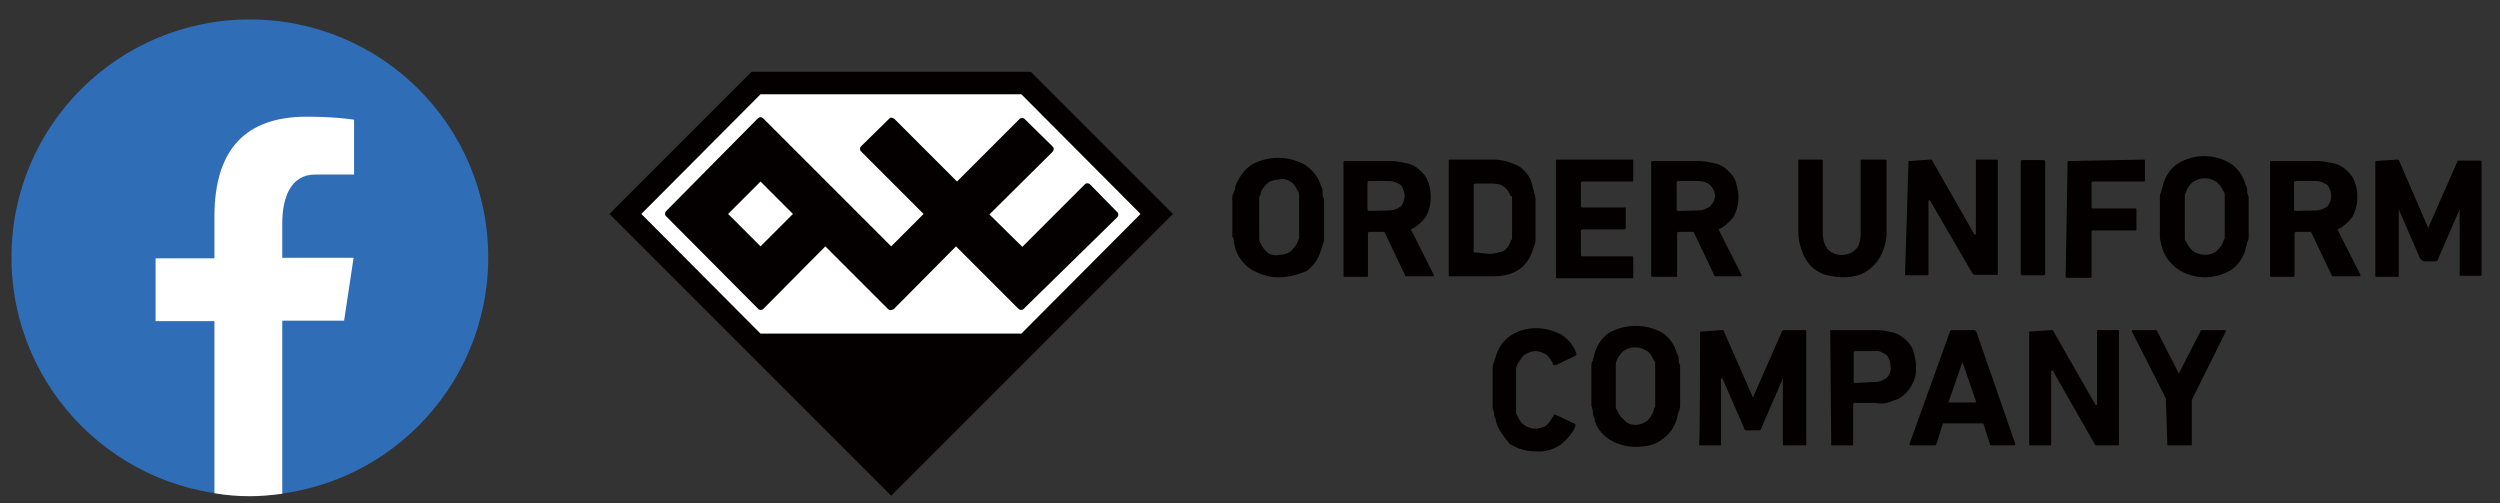
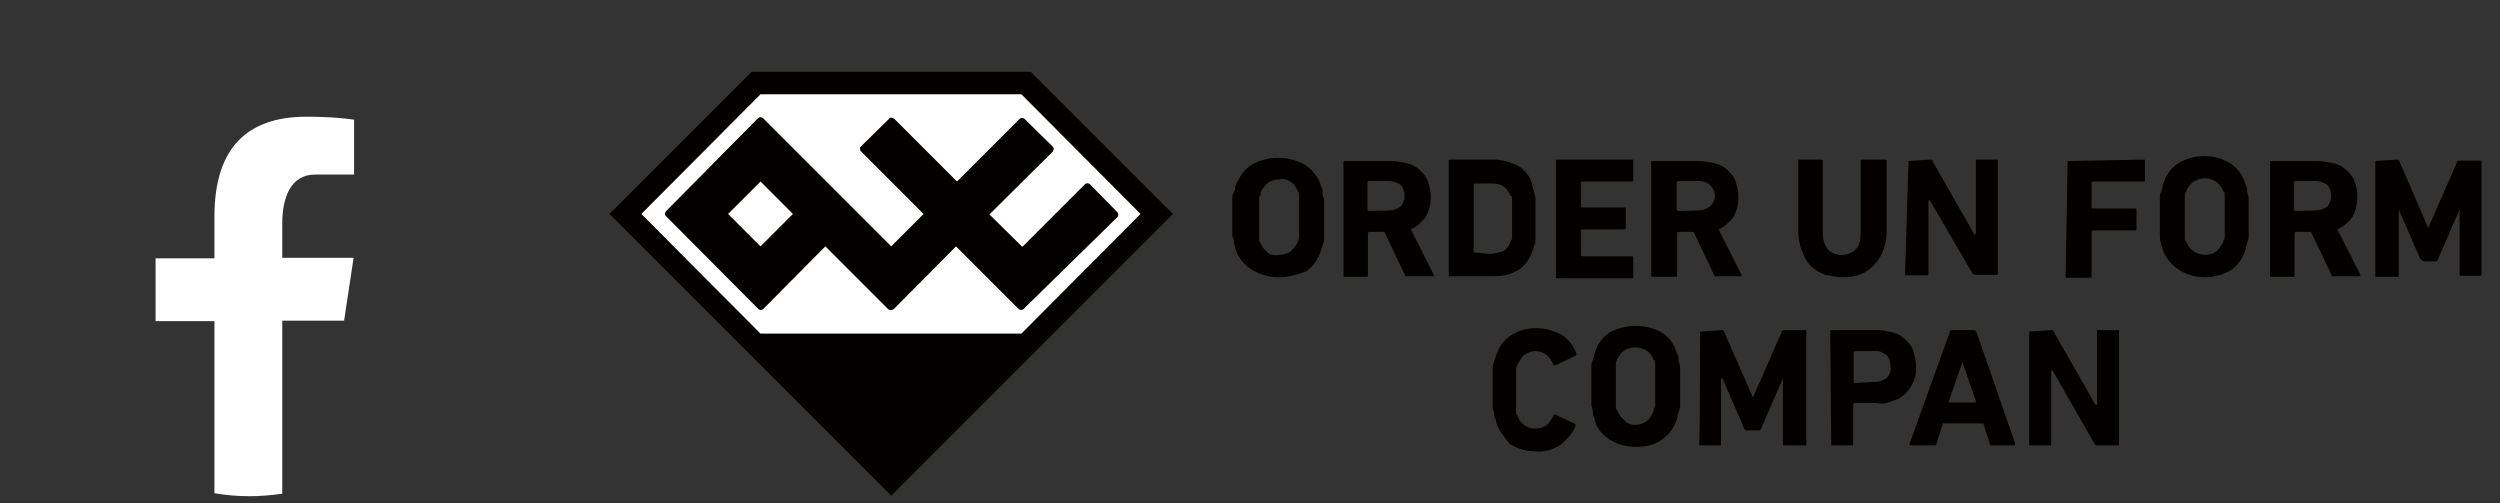
<svg xmlns="http://www.w3.org/2000/svg" version="1.1" id="レイヤー_1" x="0px" y="0px" viewBox="0 0 501.3 100.9" style="enable-background:new 0 0 501.3 100.9;" xml:space="preserve">
  <rect x="0" y="0" width="501.3" height="100.9" fill="#333333" stroke="none" />
  <style type="text/css">
	.st0{fill:#2F6DB6;}
	.st1{fill:#FFFFFF;}
	.st2{fill:#040000;}
</style>
  <g>
-     <path class="st0" d="M50.1,3.9C23.7,3.9,2.3,25.2,2.3,51.6s21.4,47.8,47.8,47.8S97.9,78,97.9,51.6S76.5,3.9,50.1,3.9z" />
    <path class="st1" d="M56.6,64.3H69l1.9-12.6H56.6v-6.9c0-5.2,1.7-9.8,6.6-9.8H71v-11c-1.4-0.2-4.3-0.6-9.8-0.6   C49.7,23.5,43,29.5,43,43.4v8.4H31.2v12.6H43v34.5c2.3,0.4,4.7,0.6,7.1,0.6c2.2,0,4.3-0.2,6.5-0.5V64.3z" />
  </g>
  <g>
    <polygon class="st1" points="205.9,16.7 231.7,42.9 204.6,70.2 152.5,70.2 125.6,42.8 151.7,16.7  " />
    <path id="パス_1" class="st2" d="M206.7,14.4h-56l-28.5,28.5l56.5,56.5l56.5-56.5L206.7,14.4z M128.6,42.9l23.9-24h52.3l23.9,24   l-23.9,24h-52.3L128.6,42.9z" />
    <path id="パス_2" class="st2" d="M178.6,62.2c-0.1,0-0.3-0.1-0.5-0.2l-12.6-12.6L153,62c-0.2,0.2-0.7,0.2-0.9,0l-18.6-18.7   c-0.2-0.2-0.2-0.6,0-0.9L152,23.7c0.1-0.1,0.3-0.2,0.5-0.2s0.3,0.1,0.5,0.2l25.7,25.7l6.5-6.5l-12.6-12.6c-0.2-0.2-0.2-0.7,0-0.9   l5.7-5.6c0.1-0.1,0.2-0.2,0.5-0.2c0.1,0,0.3,0.1,0.5,0.2l12.6,12.6l12.6-12.6c0.2-0.2,0.7-0.2,0.9,0l0,0l5.7,5.6   c0.1,0.1,0.2,0.2,0.2,0.5c0,0.1-0.1,0.3-0.2,0.5l-12.7,12.6l6.6,6.5l12.6-12.6c0.2-0.2,0.6-0.2,0.9,0l5.6,5.7   c0.2,0.2,0.2,0.6,0,0.9l0,0L205.2,62c-0.2,0.2-0.6,0.2-0.9,0l-12.6-12.6L179.2,62C179,62.1,178.9,62.1,178.6,62.2 M152.5,49.4   l6.5-6.5l-6.5-6.5l-6.5,6.5L152.5,49.4z" />
  </g>
  <g>
    <path id="パス_3" class="st2" d="M256.3,55.6c-1.8,0-3.5-0.5-5.3-1.5c-1.5-1-2.8-2.5-3.3-4.3c0-0.5-0.3-0.8-0.3-1.3s0-0.8-0.3-1   v-7.6c0-0.5,0-0.8,0.3-1.3c0.3-0.5,0.3-0.8,0.3-1.3c0.8-1.8,1.8-3.3,3.3-4.3c3.3-1.8,7.3-1.8,10.6,0c1.5,1,2.8,2.5,3.3,4.3   c0.3,0.5,0.3,0.8,0.3,1.3s0,0.8,0.3,1.3c0,0.5,0,1,0,1.8v6.1c0,0.5,0,0.8-0.3,1.3c0,0.5-0.3,0.8-0.3,1c-0.5,1.8-1.5,3.3-3,4.3   C260.1,55.1,258.4,55.6,256.3,55.6 M256.6,51.1c0.8,0,1.8-0.3,2.3-0.8c0.5-0.5,1-1,1.3-1.8c0-0.3,0.3-0.5,0.3-0.8v-8.6   c0-0.3,0-0.5-0.3-0.8c-0.3-0.8-0.8-1.5-1.3-1.8c-0.8-0.5-1.5-0.8-2.5-0.5c-0.8,0-1.8,0.3-2.3,0.8c-0.5,0.5-1,1-1.3,1.8   c0,0.3,0,0.5-0.3,0.8c0,0.3,0,0.8,0,1V47c0,0.3,0,0.8,0,1s0,0.5,0.3,0.8c0.3,0.8,0.8,1.3,1.3,1.8C254.6,51.1,255.6,51.3,256.6,51.1   " />
    <path id="パス_4" class="st2" d="M282.2,55.4c-0.3,0-0.5,0-0.5-0.3l-4.1-8.6h-3c0,0-0.3,0-0.3,0.3l0,0v8.4c0,0.3,0,0.3-0.3,0.3   l0,0h-4.3c-0.3,0-0.3,0-0.3-0.3l0,0l0,0V32.6c0-0.3,0-0.3,0.3-0.3l0,0h9.4c1,0,2.3,0.3,3.3,0.5c1,0.3,1.8,0.8,2.5,1.5   c0.8,0.8,1.3,1.5,1.5,2.3c0.3,0.8,0.5,1.8,0.5,2.8c0,1.5-0.3,2.8-1,4.1c-0.8,1-1.8,2-3,2.5l4.6,9.1v0.3h-0.3L282.2,55.4z    M278.6,42.2c0.8,0,1.5-0.3,2.3-0.8c1-1.3,1-3,0-4.3c-0.8-0.5-1.5-0.8-2.3-0.8h-4.1c0,0-0.3,0-0.3,0.3l0,0V42c0,0,0,0.3,0.3,0.3   L278.6,42.2z" />
    <path id="パス_5" class="st2" d="M290.5,32.3c0-0.3,0-0.3,0.3-0.3h8.6c1.8,0,3.5,0.5,5.1,1.3c1.5,1,2.5,2.3,2.8,4.1   c0,0.3,0.3,0.8,0.3,1c0,0.5,0.3,0.8,0.3,1.3V48c0,0.5,0,0.8-0.3,1.3c0,0.3-0.3,0.8-0.3,1c-0.5,1.5-1.5,3-2.8,3.8   c-1.5,1-3.3,1.3-5.1,1.3h-8.6c-0.3,0-0.3,0-0.3-0.3V32.3z M295.6,50.6C295.6,50.8,295.8,50.8,295.6,50.6l3,0.3c1,0,2-0.3,2.8-0.5   c0.8-0.5,1.3-1.3,1.5-2c0-0.3,0.3-0.3,0.3-0.5v-8.1c0-0.3,0-0.5-0.3-0.5c-0.3-0.8-0.8-1.5-1.5-2c-0.8-0.5-1.8-0.5-2.8-0.5h-2.8   c0,0-0.3,0-0.3,0.3l0,0V50.6L295.6,50.6z" />
    <path id="パス_6" class="st2" d="M312,32.3c0-0.3,0-0.3,0.3-0.3l0,0h14.9c0.3,0,0.3,0,0.3,0.3l0,0l0,0v3.8c0,0.3,0,0.3-0.3,0.3   l0,0h-9.9c0,0-0.3,0-0.3,0.3l0,0v4.6c0,0,0,0.3,0.3,0.3l0,0h8.4c0.3,0,0.3,0,0.3,0.3l0,0l0,0v3.8c0,0.3-0.3,0.3-0.3,0.3l0,0h-8.4   c0,0-0.3,0-0.3,0.3v4.8c0,0,0,0.3,0.3,0.3h9.9c0.3,0,0.3,0,0.3,0.3l0,0v3.8c0,0.3,0,0.3-0.3,0.3l0,0l0,0h-14.9   c-0.3,0-0.3,0-0.3-0.3l0,0V32.3z" />
    <path id="パス_7" class="st2" d="M344.2,55.4c-0.3,0-0.5,0-0.5-0.3l-4.1-8.6h-3c0,0-0.3,0-0.3,0.3l0,0v8.4c0,0.3,0,0.3-0.3,0.3   h-4.6c-0.3,0-0.3,0-0.3-0.3V32.6c0-0.3,0-0.3,0.3-0.3l0,0h9.4c1,0,2.3,0.3,3.3,0.5c1,0.3,1.8,0.8,2.5,1.5c0.8,0.8,1.3,1.5,1.5,2.3   s0.5,1.8,0.5,2.8c0,1.5-0.3,2.8-1,4.1c-0.8,1-1.8,2-3,2.5l4.6,9.1v0.3H349L344.2,55.4z M340.6,42.2c0.8,0,1.5-0.3,2.3-0.8   c1.3-1.3,1.3-3,0-4.3l0,0c-0.5-0.5-1.5-0.8-2.3-0.8h-4.1c0,0-0.3,0-0.3,0.3l0,0V42c0,0,0,0.3,0.3,0.3L340.6,42.2z" />
    <path id="パス_8" class="st2" d="M369.5,55.6c-1.3,0-2.5-0.3-3.5-0.5c-2.3-0.8-3.8-2.3-4.6-4.6c-0.5-1.3-0.8-2.5-0.8-3.8V32.3   c0-0.3,0-0.3,0.3-0.3h4.3c0.3,0,0.3,0,0.3,0.3l0,0v14.4c0,1.3,0.3,2.3,1,3.3c1.5,1.5,4.1,1.5,5.6,0c0.8-0.8,1-2,1-3.3V32.3   c0-0.3,0-0.3,0.3-0.3h4.6c0.3,0,0.3,0,0.3,0.3l0,0l0,0v14.4c0,1.3-0.3,2.5-0.8,3.8c-0.8,2-2.5,3.8-4.6,4.6   C372,55.4,370.8,55.6,369.5,55.6" />
    <path id="パス_9" class="st2" d="M382.7,32.3C382.7,32.1,382.7,32.1,382.7,32.3L382.7,32.3l4.3-0.3c0.3,0,0.5,0,0.5,0.3l8.4,14.7   h0.3V32.3c0-0.3,0-0.3,0.3-0.3l0,0h3.8c0.3,0,0.3,0,0.3,0.3l0,0v22.5c0,0.3,0,0.3-0.3,0.3l0,0h-4.3c-0.3,0-0.5-0.3-0.5-0.3   L387,40.2h-0.3v14.7c0,0.3,0,0.3-0.3,0.3l0,0h-4.1c-0.3,0-0.3,0-0.3-0.3l0,0l0,0L382.7,32.3z" />
-     <path id="長方形_1" class="st2" d="M405.5,32.1h4.3c0.3,0,0.3,0.3,0.3,0.3l0,0l0,0v22.5c0,0.3-0.3,0.3-0.3,0.3l0,0h-4.3   c-0.3,0-0.3-0.3-0.3-0.3l0,0l0,0V32.3C405.2,32.3,405.2,32.1,405.5,32.1L405.5,32.1z" />
    <path id="パス_10" class="st2" d="M414.6,32.3C414.6,32.1,414.6,32.1,414.6,32.3L414.6,32.3l15.2-0.3c0.3,0,0.3,0,0.3,0.3l0,0   l0,0v3.8c0,0.3,0,0.3-0.3,0.3l0,0h-10.1c0,0-0.3,0-0.3,0.3v4.8c0,0,0,0.3,0.3,0.3h8.4c0.3,0,0.3,0,0.3,0.3l0,0l0,0v3.8   c0,0.3,0,0.3-0.3,0.3l0,0l0,0l0,0h-8.4c0,0-0.3,0-0.3,0.3l0,0v8.9c0,0.3,0,0.3-0.3,0.3l0,0h-4.6c-0.3,0-0.3,0-0.3-0.3l0,0   L414.6,32.3L414.6,32.3z" />
    <path id="パス_11" class="st2" d="M442.2,55.6c-1.8,0-3.8-0.5-5.3-1.5s-2.8-2.5-3.3-4.3c-0.3-0.8-0.5-1.8-0.5-2.5v-7.6   c0-0.5,0-0.8,0.3-1.3c0-0.5,0.3-0.8,0.3-1.3c0.5-1.8,1.5-3.3,3-4.3c3.3-2,7.3-2,10.6,0c1.5,1,2.5,2.5,3,4.3   c0.3,0.5,0.3,0.8,0.3,1.3c0,0.5,0.3,0.8,0.3,1.3v7.6c0,0.5,0,0.8-0.3,1.3c0,0.5-0.3,0.8-0.3,1.3c-0.5,1.8-1.5,3.3-3,4.3   C445.7,55.1,443.9,55.6,442.2,55.6 M442.2,51.1c0.8,0,1.8-0.3,2.3-0.8c0.5-0.5,1-1,1.3-1.8c0-0.3,0.3-0.5,0.3-0.8v-8.6   c0-0.3,0-0.5-0.3-0.8c-0.3-0.8-0.8-1.3-1.3-1.8c-1.5-1-3.3-1-4.8,0c-0.5,0.5-1,1-1.3,1.8c0,0.3-0.3,0.5-0.3,0.8v8.6   c0,0.3,0,0.5,0.3,0.8c0.3,0.8,0.8,1.3,1.3,1.8C440.4,50.8,441.2,51.1,442.2,51.1" />
    <path id="パス_12" class="st2" d="M468,55.4c-0.3,0-0.5,0-0.5-0.3l-4.1-8.6h-3c0,0-0.3,0-0.3,0.3l0,0v8.4c0,0.3,0,0.3-0.3,0.3   l0,0h-4.3c-0.3,0-0.3,0-0.3-0.3l0,0V32.6c0-0.3,0-0.3,0.3-0.3l0,0h9.4c1,0,2.3,0.3,3.3,0.5c1,0.3,1.8,0.8,2.5,1.5   c0.8,0.8,1.3,1.5,1.5,2.3c0.3,0.8,0.5,1.8,0.5,2.8c0,1.5-0.3,2.8-1,4.1c-0.8,1-1.8,2-3,2.5l4.6,9.1v0.3h-0.3L468,55.4z M464.4,42.2   c0.8,0,1.5-0.3,2.3-0.8c1-1.3,1-3,0-4.3c-0.8-0.5-1.5-0.8-2.3-0.8h-4.1c0,0-0.3,0-0.3,0.3l0,0V42c0,0,0,0.3,0.3,0.3l0,0L464.4,42.2   L464.4,42.2z" />
    <path id="パス_13" class="st2" d="M476.3,32.3C476.3,32.1,476.3,32.1,476.3,32.3l4.3-0.3c0.3,0,0.5,0,0.5,0.3l5.8,13.4l0,0   l5.8-13.2c0-0.3,0.3-0.3,0.5-0.3h4.1c0.3,0,0.3,0,0.3,0.3l0,0l0,0v22.5c0,0.3,0,0.3-0.3,0.3l0,0h-3.8c-0.3,0-0.3,0-0.3-0.3l0,0V42   l0,0l-4.3,9.9c0,0.3-0.3,0.5-0.5,0.5h-2.3c-0.3,0-0.5-0.3-0.8-0.5l-4.3-9.9l0,0v13.2c0,0.3,0,0.3-0.3,0.3l0,0h-4.1   c-0.3,0-0.3,0-0.3-0.3l0,0L476.3,32.3L476.3,32.3z" />
    <path id="パス_14" class="st2" d="M299.9,84c-0.3-0.3-0.3-0.8-0.3-1c0-0.5-0.3-0.8-0.3-1.3v-7.8c0-0.5,0-0.8,0.3-1.3   c0-0.5,0.3-0.8,0.3-1c0.5-1.8,1.5-3.3,3-4.3c1.5-1,3.3-1.5,5.1-1.5c1.8,0,3.5,0.5,5.1,1.3c1.5,1,2.5,2.3,3,3.8c0,0.3,0,0.3-0.3,0.5   l-3.8,1.8c0,0-0.3,0-0.5,0l0,0l0,0l0,0c-0.3-0.8-0.8-1.5-1.3-2c-0.8-0.5-1.5-0.8-2.3-0.8s-1.5,0.3-2.3,0.8c-0.5,0.5-1,1.3-1.3,1.8   c0,0.3-0.3,0.5-0.3,0.8c0,0.3,0,0.5,0,1v6.8c0,0.3,0,0.5,0,1c0,0.3,0,0.5,0.3,0.8c0.3,0.8,0.8,1.5,1.3,1.8c1.3,1,3.3,1,4.6,0   c0.5-0.5,1-1.3,1.3-1.8c0-0.3,0.3-0.3,0.3-0.3l0,0l0,0l0,0l3.8,1.8c0.3,0,0.3,0.3,0.3,0.5c-0.5,1.5-1.8,2.8-3,3.8   c-1.5,1-3.3,1.5-5.1,1.3c-1.8,0-3.5-0.5-5.1-1.5C301.4,87.3,300.1,85.8,299.9,84" />
    <path id="パス_15" class="st2" d="M328,89.6c-1.8,0-3.8-0.5-5.3-1.5c-1.5-1-2.8-2.5-3-4.3c-0.3-0.5-0.3-0.8-0.3-1.3   s-0.3-0.8-0.3-1.3v-7.6c0-0.5,0-0.8,0.3-1.3c0-0.5,0.3-0.8,0.3-1.3c0.5-1.8,1.5-3.3,3-4.3c3.3-1.8,7.3-1.8,10.6,0   c1.5,1,2.5,2.5,3,4.3c0.3,0.3,0.3,0.8,0.3,1.3s0.3,0.8,0.3,1.3v7.6c0,0.5,0,0.8-0.3,1.3c0,0.5-0.3,0.8-0.3,1.3   c-0.5,1.8-1.5,3.3-3,4.3C331.8,89.3,329.8,89.6,328,89.6 M328,85.2c0.8,0,1.5-0.3,2.3-0.8c0.5-0.5,1-1.3,1.3-2c0-0.3,0-0.5,0.3-0.8   v-8.6c0-0.3,0-0.5-0.3-0.8c-0.3-0.8-0.8-1.5-1.3-1.8c-1.5-1-3.3-1-4.8,0c-0.8,0.8-1.3,1.5-1.5,2.5v8.6c0,0.3,0,0.5,0.3,0.8   c0.3,0.8,0.8,1.5,1.3,1.8C326.2,85,327.2,85.2,328,85.2" />
    <path id="パス_16" class="st2" d="M340.9,66.5C340.9,66.3,340.9,66.3,340.9,66.5L340.9,66.5l4.3-0.3c0.3,0,0.5,0,0.5,0.3   l5.8,13.2l0,0l5.8-13.2c0-0.3,0.3-0.3,0.5-0.3h4.1c0.3,0,0.3,0,0.3,0.3V89c0,0.3,0,0.3-0.3,0.3h-4.1c-0.3,0-0.3,0-0.3-0.3V75.9l0,0   l-4.3,9.9c0,0.3-0.3,0.5-0.5,0.5h-2.5c-0.3,0-0.5-0.3-0.5-0.5l-4.3-9.9h-0.3V89c0,0.3,0,0.3-0.3,0.3l0,0h-3.8c-0.3,0-0.3,0-0.3-0.3   l0,0C340.9,89,340.9,66.5,340.9,66.5z" />
    <path id="パス_17" class="st2" d="M367.2,89.3C367,89.3,367,89.3,367.2,89.3L367,66.5c0-0.3,0-0.3,0.3-0.3h9.1   c1.3,0,2.3,0.3,3.3,0.5c1,0.3,1.8,0.8,2.5,1.5c0.8,0.8,1.3,1.5,1.5,2.3c0.3,1,0.5,2,0.5,3c0,1,0,2-0.5,3c-0.3,0.8-1,1.8-1.5,2.3   c-0.8,0.8-1.5,1.3-2.5,1.5c-1,0.5-2.3,0.8-3.5,0.5h-4.3c0,0-0.3,0-0.3,0.3V89c0,0.3,0,0.3-0.3,0.3l0,0l0,0L367.2,89.3z M375.8,76.6   c1,0,1.8-0.3,2.5-0.8c0.5-0.5,1-1.5,0.8-2.3c0-0.8-0.3-1.8-0.8-2.3c-0.8-0.5-1.5-1-2.5-0.8H372c0,0-0.3,0-0.3,0.3v5.8   c0,0,0,0.3,0.3,0.3L375.8,76.6z" />
    <path id="パス_18" class="st2" d="M391,66.5c0-0.3,0.3-0.3,0.5-0.3h4.3c0.3,0,0.5,0.3,0.5,0.3l7.8,22.5c0,0.3,0,0.3-0.3,0.3h-4.3   c-0.3,0-0.5,0-0.5-0.3l-1.3-4.1h-8.1l-1.3,4.1c0,0.3-0.3,0.3-0.5,0.3h-4.6c-0.3,0-0.3,0-0.3-0.3L391,66.5z M396.3,80.7l-2.8-8.1   l0,0l-2.8,8.1H396.3z" />
    <path id="パス_19" class="st2" d="M406.7,66.5C406.7,66.3,406.7,66.3,406.7,66.5L406.7,66.5l4.6-0.3c0.3,0,0.5,0,0.5,0.3   l8.4,14.7h0.3V66.5c0-0.3,0-0.3,0.3-0.3l0,0h3.8c0.3,0,0.3,0,0.3,0.3l0,0l0,0V89c0,0.3,0,0.3-0.3,0.3l0,0h-4.1   c-0.3,0-0.5,0-0.5-0.3l-8.4-14.7h-0.3V89c0,0.3,0,0.3-0.3,0.3h-3.8c-0.3,0-0.3,0-0.3-0.3l0,0V66.5H406.7z" />
-     <path id="パス_20" class="st2" d="M434.6,89.3C434.3,89.3,434.3,89.3,434.6,89.3L434.6,89.3l-0.3-9.4l-6.8-13.4   c0-0.3,0-0.3,0.3-0.3h4.3c0.3,0,0.5,0,0.5,0.3l4.3,8.4l0,0l4.3-8.4c0-0.3,0.3-0.3,0.5-0.3h4.3h0.3v0.3l0,0l-6.8,13.7V89   c0,0.3,0,0.3-0.3,0.3l0,0H434.6L434.6,89.3z" />
  </g>
</svg>